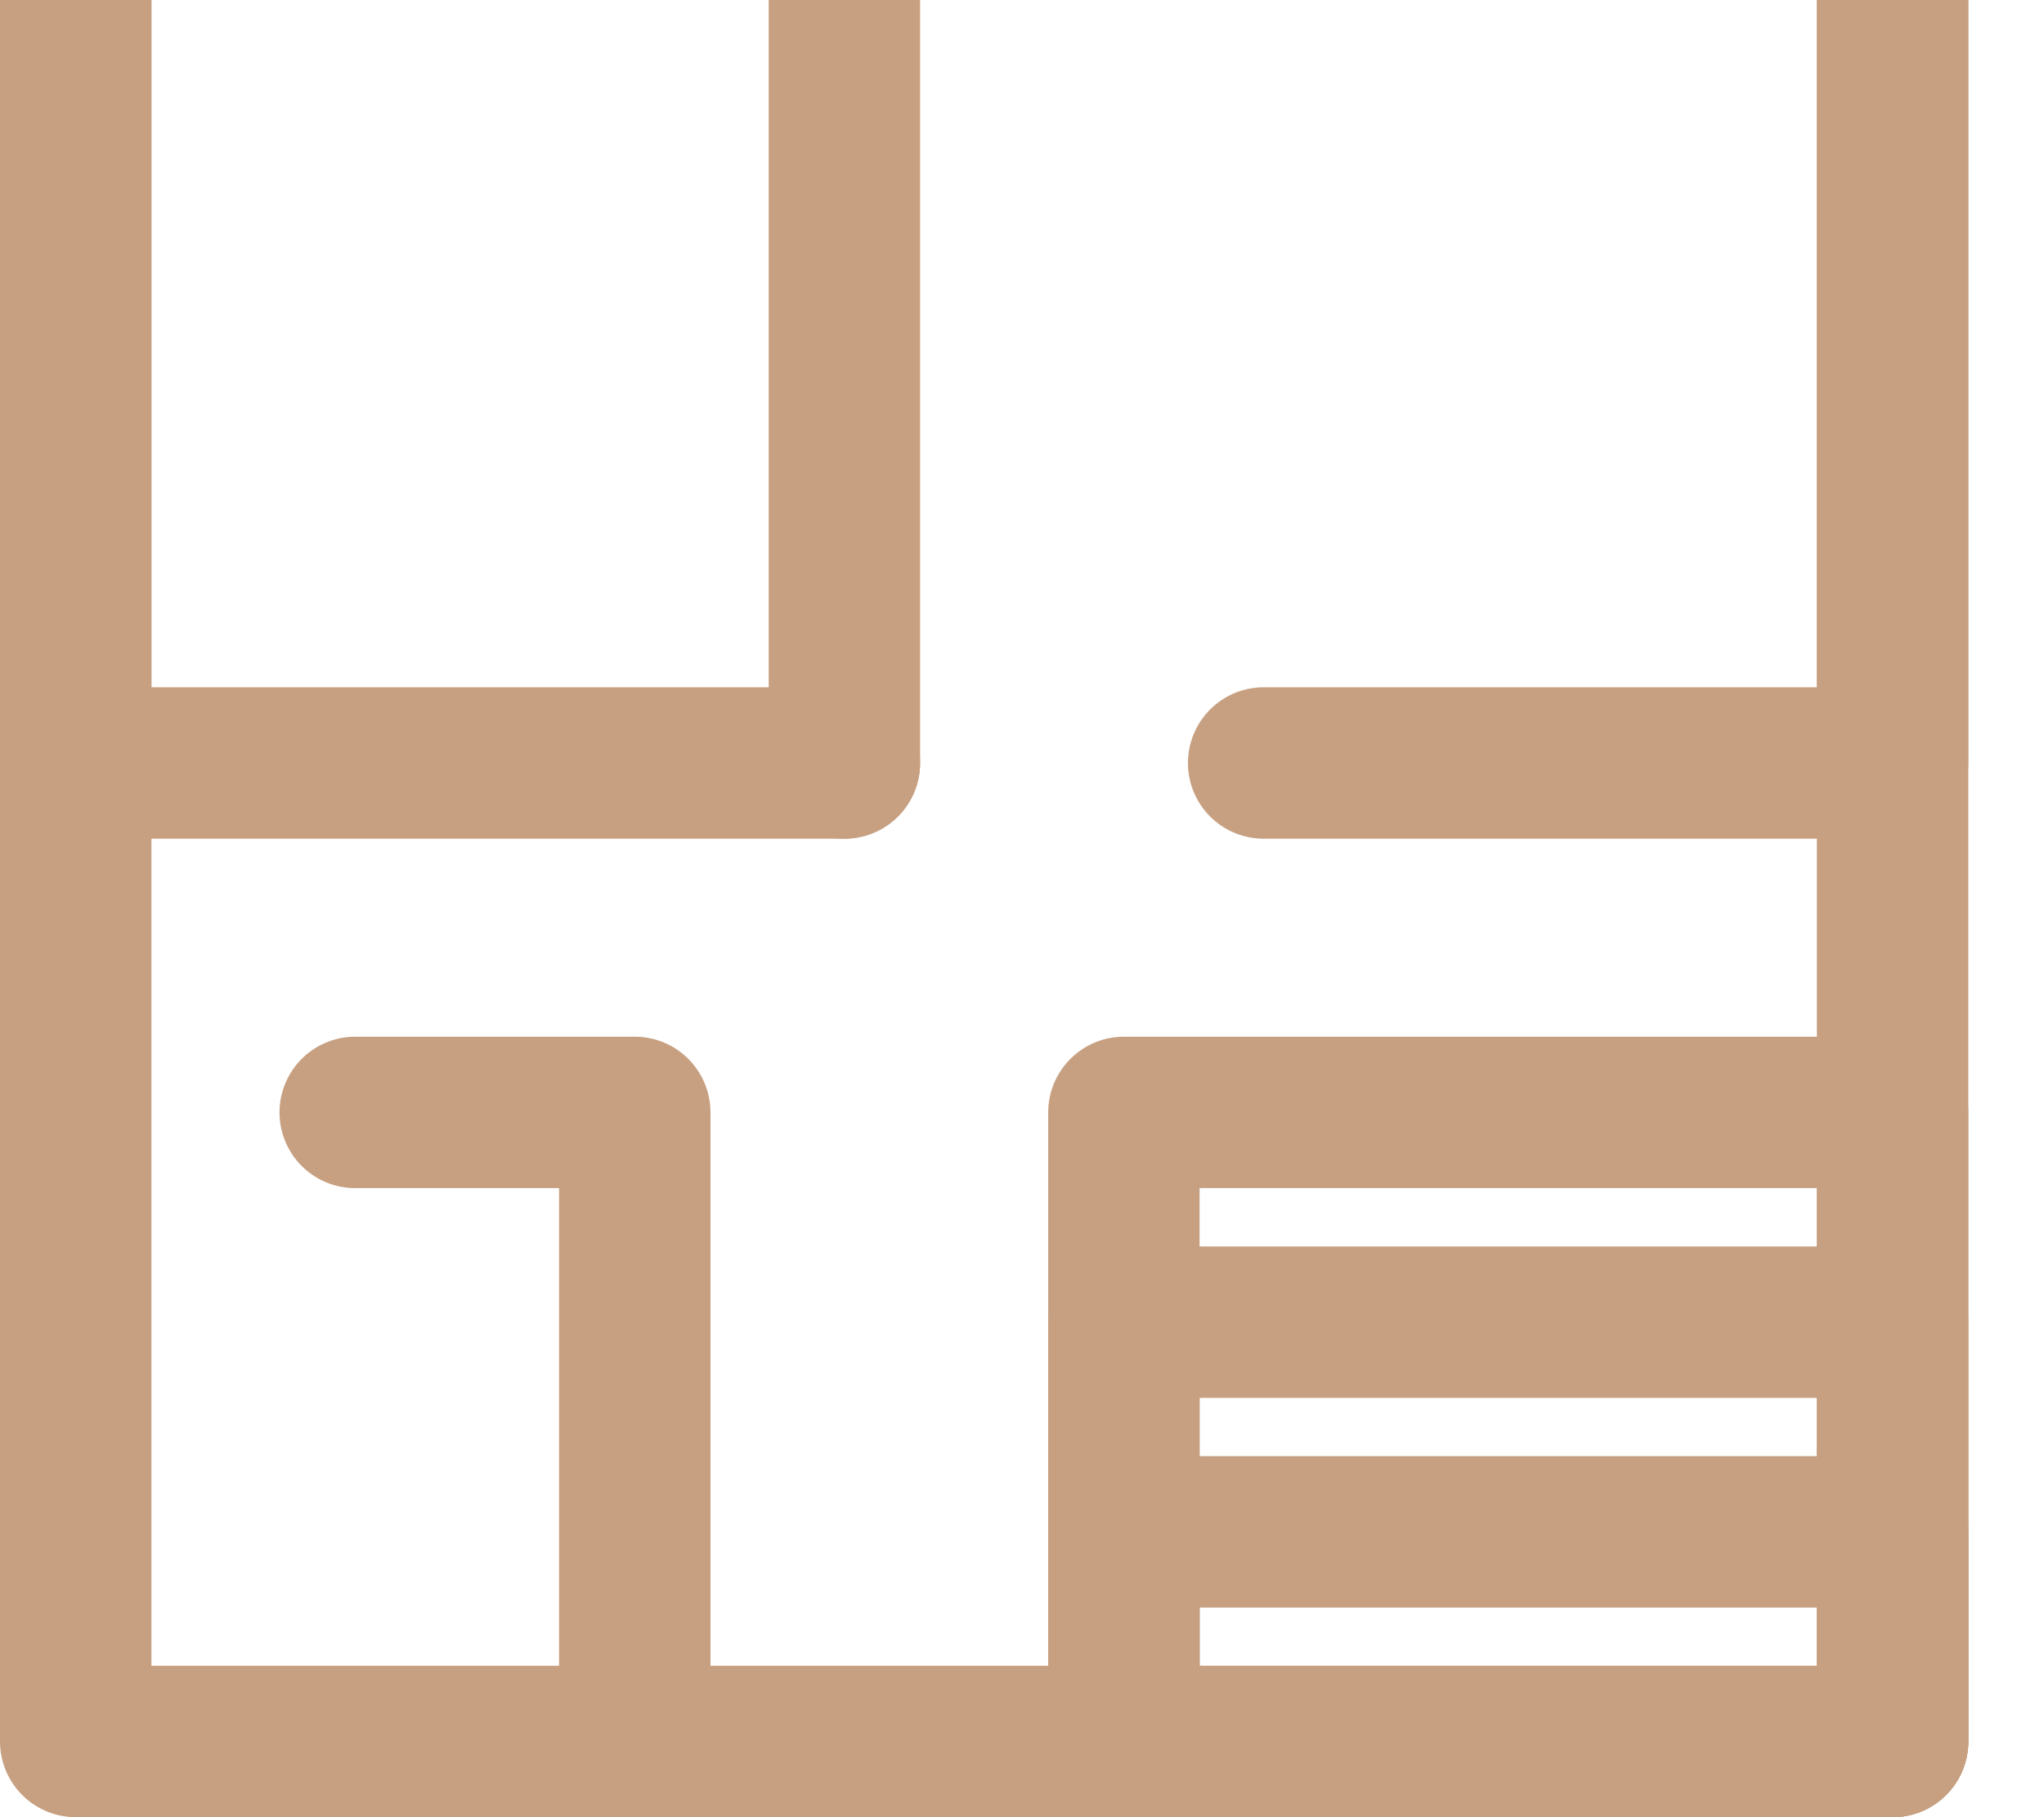
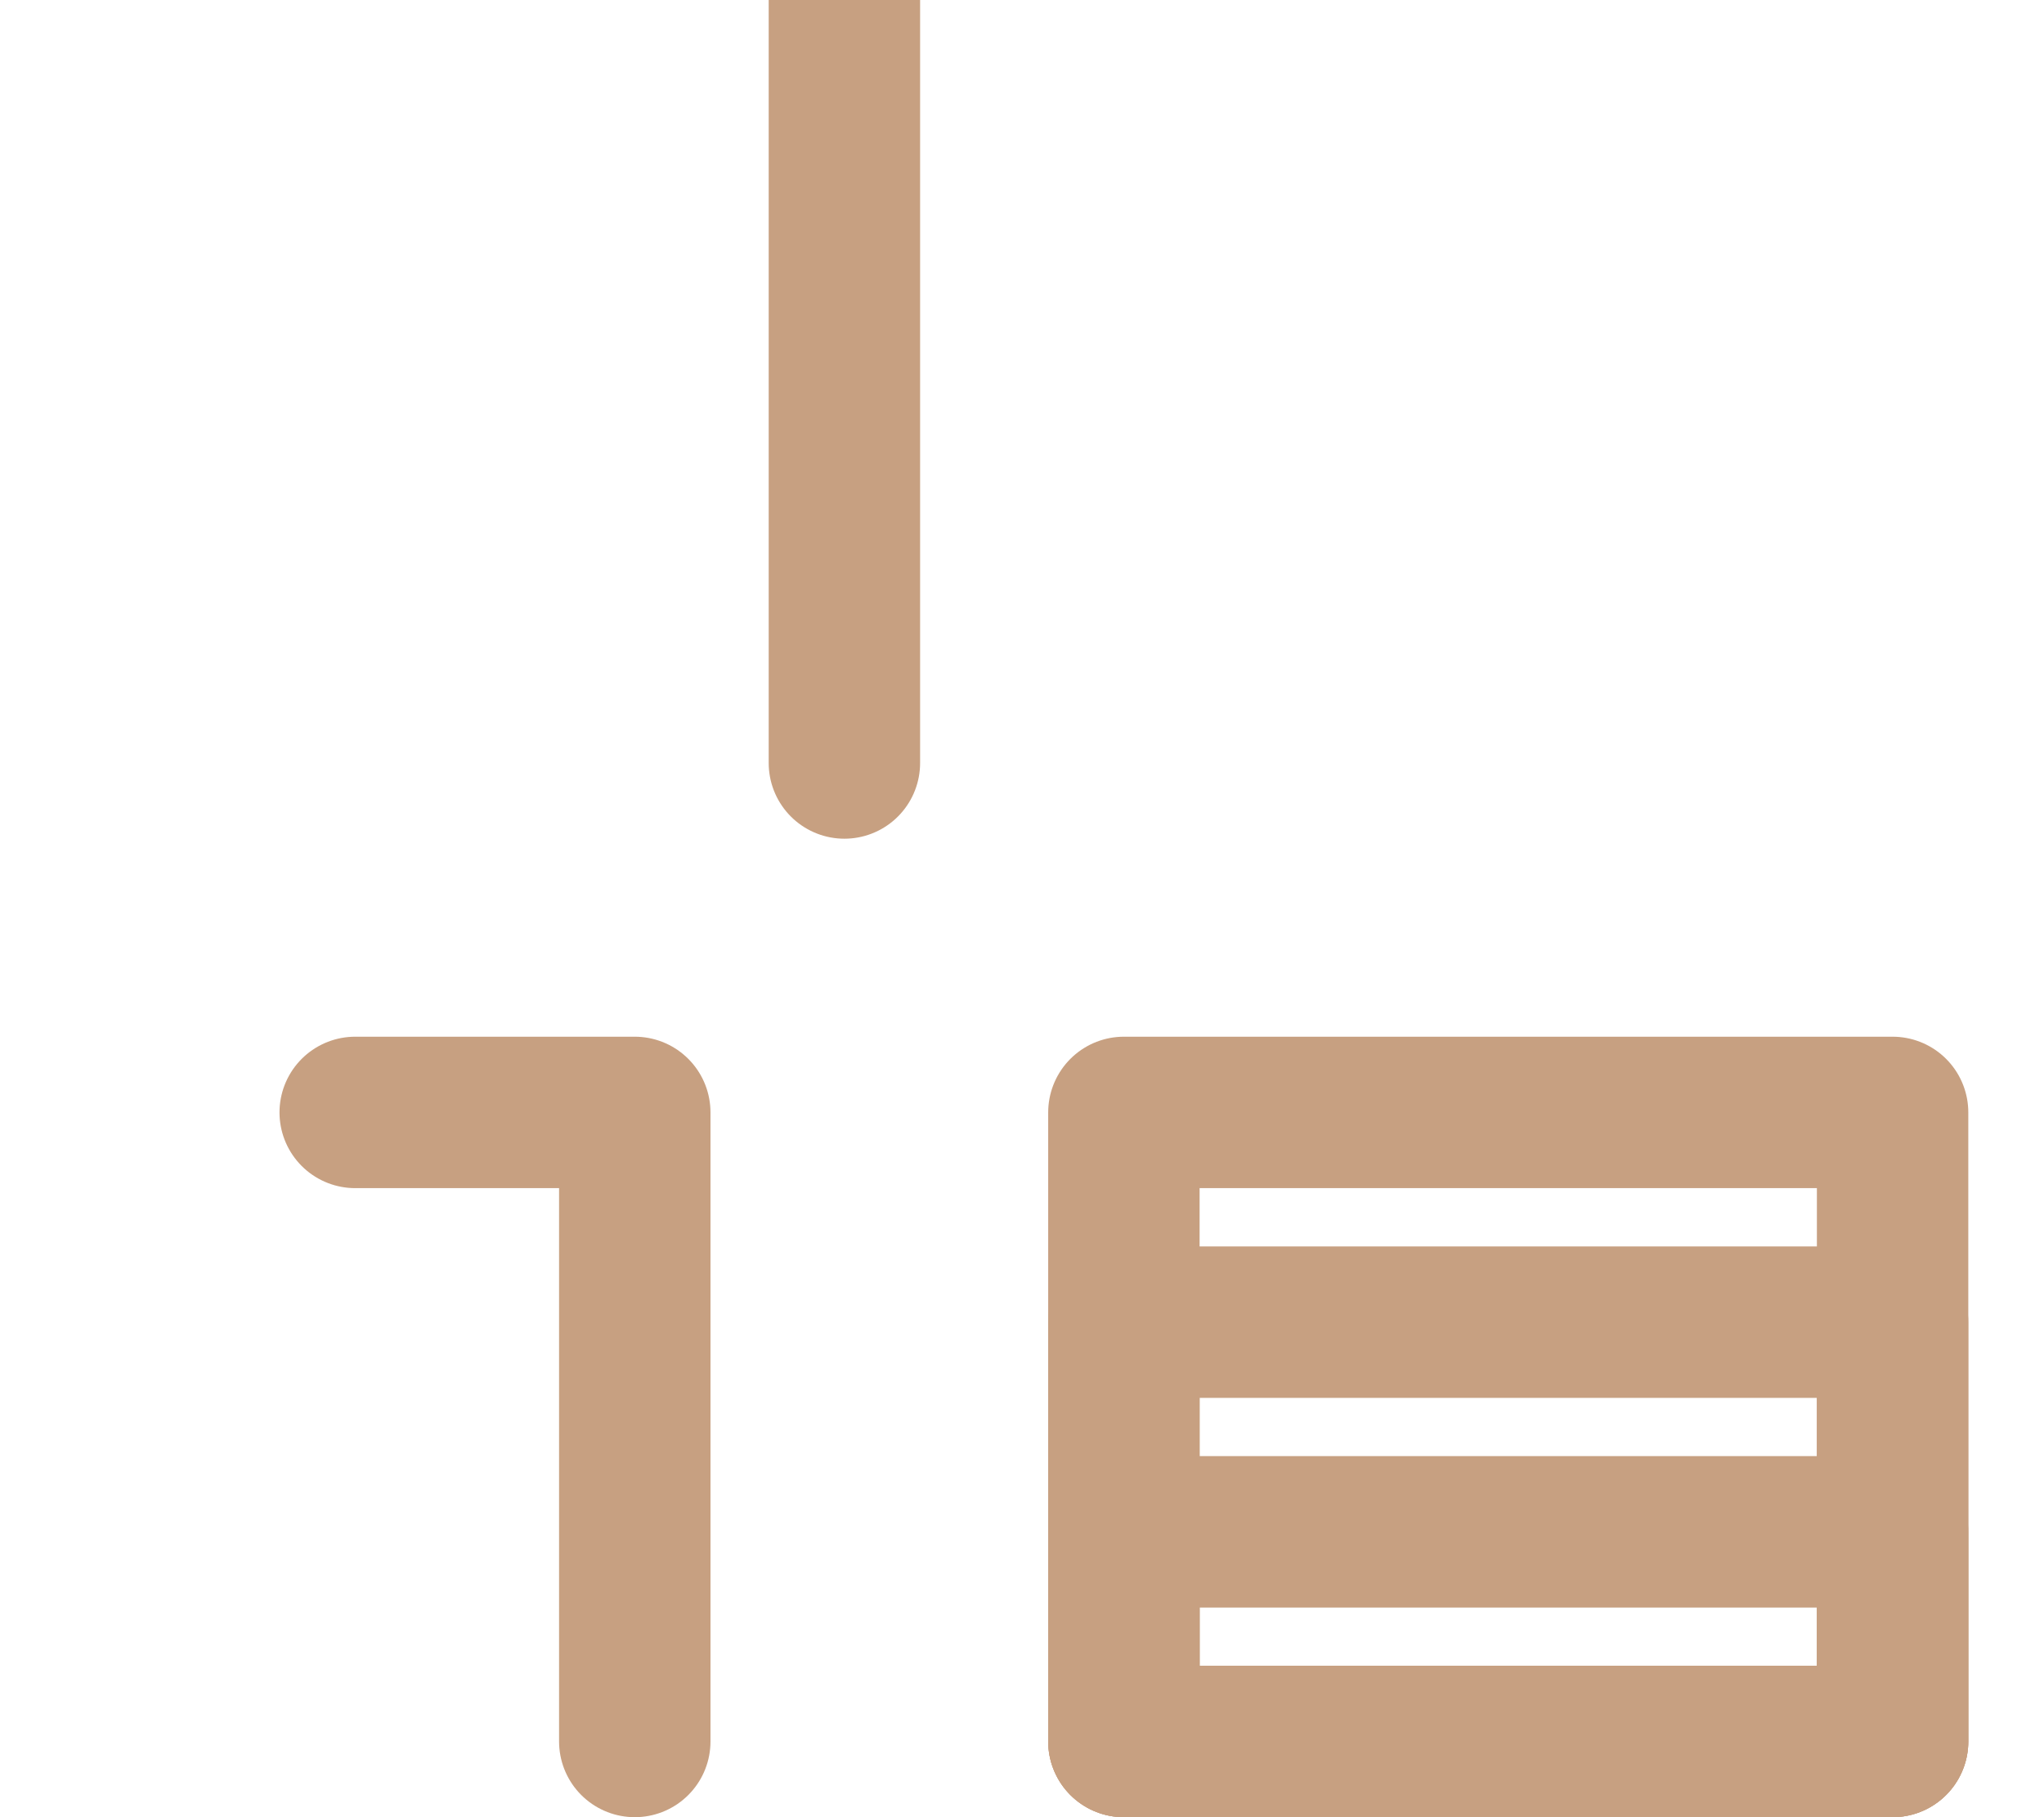
<svg xmlns="http://www.w3.org/2000/svg" width="27" height="24" viewBox="0 0 27 24" fill="none">
  <g clip-path="url(#clip0_11_504)">
-     <path d="M25 -1H1V23H25V-1Z" stroke="#C7A081" stroke-width="2" stroke-miterlimit="10" stroke-linecap="round" stroke-linejoin="round" />
    <path d="M25 14.692H14.846V23H25V14.692Z" stroke="#C7A081" stroke-width="2" stroke-miterlimit="10" stroke-linecap="round" stroke-linejoin="round" />
-     <path d="M11.154 -1H25V10.077H16.692" stroke="#C7A081" stroke-width="2" stroke-miterlimit="10" stroke-linecap="round" stroke-linejoin="round" />
    <path d="M11.154 10.077V-1" stroke="#C7A081" stroke-width="2" stroke-miterlimit="10" stroke-linecap="round" stroke-linejoin="round" />
    <path d="M25 17.462H14.846V23H25V17.462Z" stroke="#C7A081" stroke-width="2" stroke-miterlimit="10" stroke-linecap="round" stroke-linejoin="round" />
    <path d="M25 20.231H14.846V23H25V20.231Z" stroke="#C7A081" stroke-width="2" stroke-miterlimit="10" stroke-linecap="round" stroke-linejoin="round" />
    <path d="M8.385 23V14.692H4.692" stroke="#C7A081" stroke-width="2" stroke-miterlimit="10" stroke-linecap="round" stroke-linejoin="round" />
-     <path d="M11.154 10.077H1V-1H11.154" stroke="#C7A081" stroke-width="2" stroke-miterlimit="10" stroke-linecap="round" stroke-linejoin="round" />
  </g>
  <defs>
    <clipPath id="clip0_11_504">
      <rect width="27" height="24" fill="white" />
    </clipPath>
  </defs>
</svg>